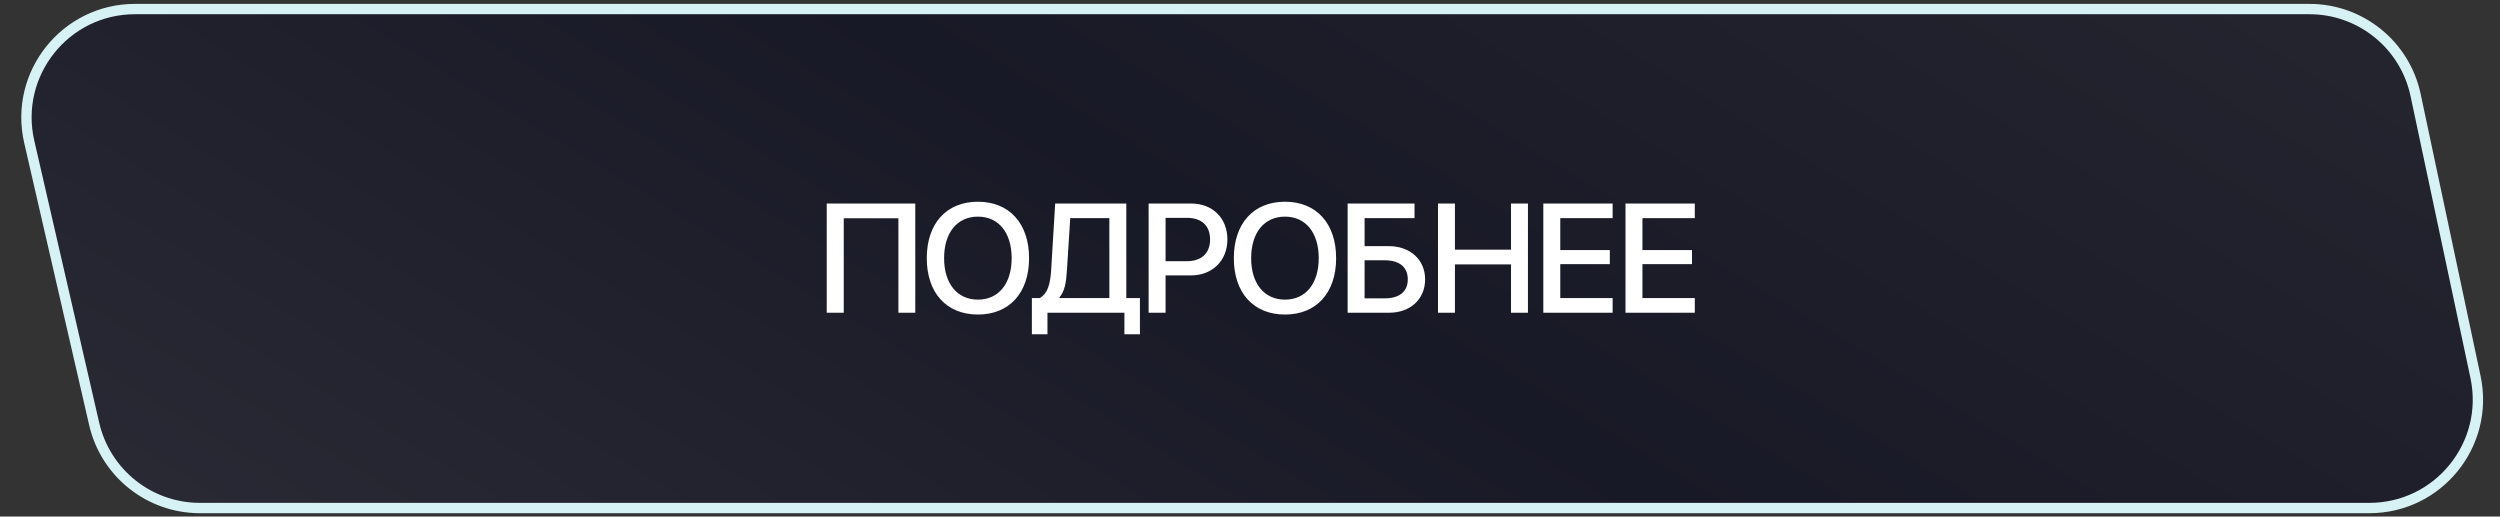
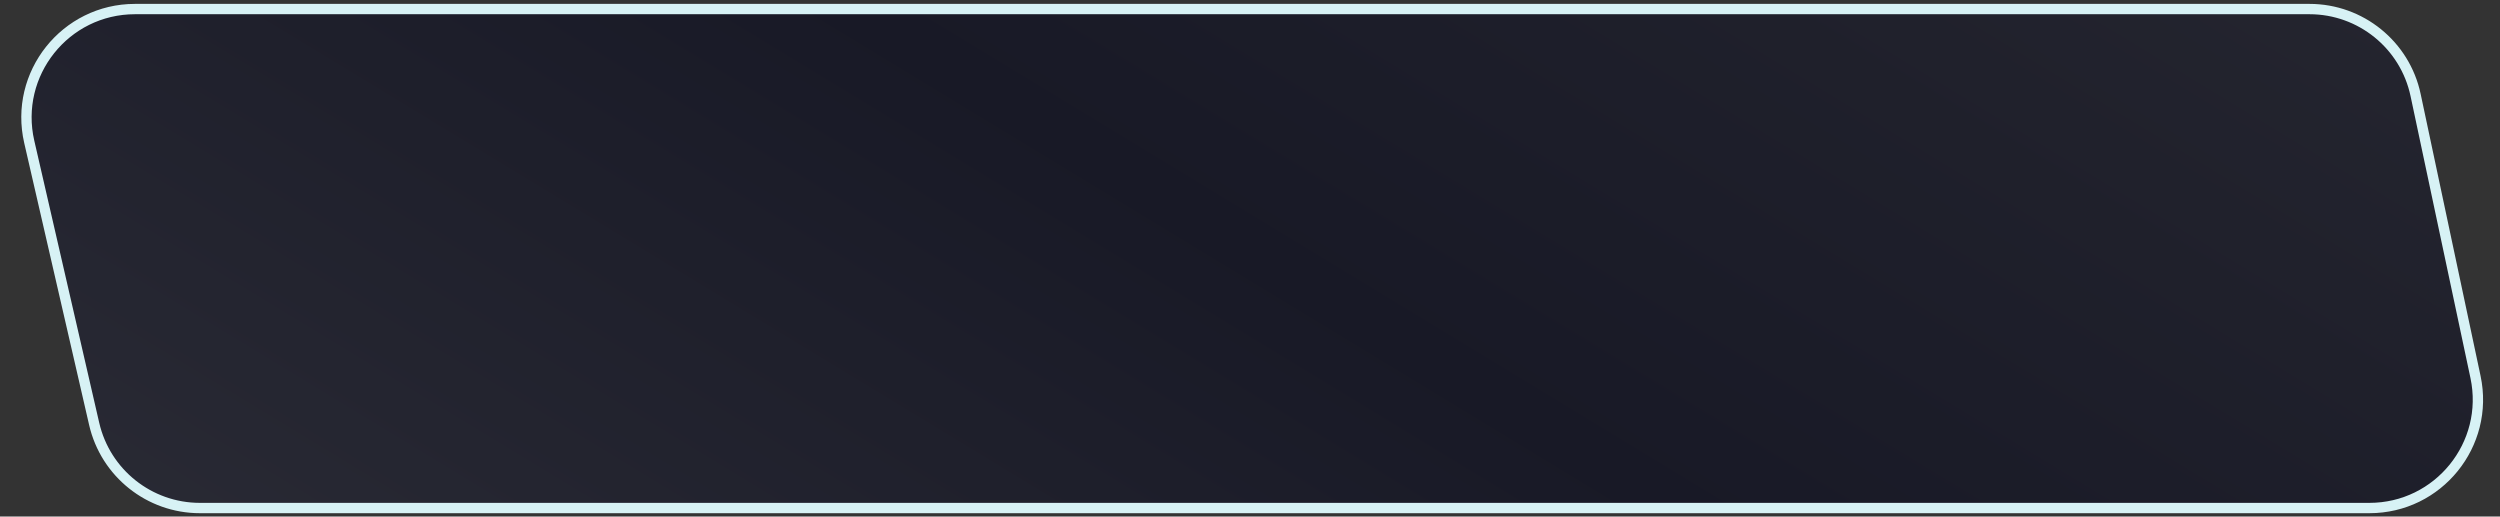
<svg xmlns="http://www.w3.org/2000/svg" width="242" height="50" viewBox="0 0 242 50" fill="none">
  <rect x="0" y="0" width="242" height="50" fill="#333333" stroke="none" />
  <path d="M233.829 9.195L239.63 36.494C241.018 43.026 236.036 49.177 229.359 49.177H19.349C14.457 49.177 10.214 45.799 9.116 41.032L2.832 13.732C1.318 7.154 6.315 0.877 13.065 0.877H223.558C228.516 0.877 232.799 4.345 233.829 9.195Z" fill="url(#paint0_linear_15_1455)" stroke="#D7F2F5" />
-   <path d="M88.598 30.271H86.965V21.131H81.676V30.271H80.028V19.703H88.598V30.271ZM94.663 19.527C97.702 19.527 99.614 21.629 99.614 24.991C99.614 28.352 97.702 30.447 94.663 30.447C91.616 30.447 89.712 28.352 89.712 24.991C89.712 21.629 91.616 19.527 94.663 19.527ZM94.663 20.97C92.656 20.97 91.389 22.523 91.389 24.991C91.389 27.452 92.656 29.004 94.663 29.004C96.67 29.004 97.929 27.452 97.929 24.991C97.929 22.523 96.67 20.97 94.663 20.97ZM103.277 26.185C103.203 27.386 103.057 28.199 102.552 28.792V28.851H107.386V21.116H103.599L103.277 26.185ZM101.394 30.271V32.359H99.885V28.851H100.655C101.409 28.411 101.673 27.51 101.753 26.111L102.141 19.703H109.026V28.851H110.345V32.359H108.843V30.271H101.394ZM111.187 19.703H115.326C117.376 19.703 118.812 21.116 118.812 23.174C118.812 25.24 117.347 26.661 115.274 26.661H112.828V30.271H111.187V19.703ZM112.828 21.087V25.284H114.893C116.314 25.284 117.135 24.515 117.135 23.182C117.135 21.849 116.322 21.087 114.893 21.087H112.828ZM124.386 19.527C127.426 19.527 129.337 21.629 129.337 24.991C129.337 28.352 127.426 30.447 124.386 30.447C121.339 30.447 119.435 28.352 119.435 24.991C119.435 21.629 121.339 19.527 124.386 19.527ZM124.386 20.97C122.379 20.97 121.112 22.523 121.112 24.991C121.112 27.452 122.379 29.004 124.386 29.004C126.393 29.004 127.653 27.452 127.653 24.991C127.653 22.523 126.393 20.97 124.386 20.97ZM137.951 27.041C137.951 28.96 136.523 30.271 134.472 30.271H130.451V19.703H136.926V21.116H132.092V23.826H134.436C136.501 23.826 137.951 25.137 137.951 27.041ZM132.092 28.88H134.055C135.468 28.88 136.274 28.221 136.274 27.041C136.274 25.855 135.461 25.196 134.047 25.196H132.092V28.88ZM147.905 30.271H146.265V25.591H140.838V30.271H139.197V19.703H140.838V24.17H146.265V19.703H147.905V30.271ZM156.102 28.851V30.271H149.393V19.703H156.102V21.116H151.034V24.207H155.831V25.569H151.034V28.851H156.102ZM164.057 28.851V30.271H157.348V19.703H164.057V21.116H158.988V24.207H163.786V25.569H158.988V28.851H164.057Z" fill="white" />
  <defs>
    <linearGradient id="paint0_linear_15_1455" x1="410.5" y1="-195" x2="32.387" y2="427.321" gradientUnits="userSpaceOnUse">
      <stop stop-color="#4D4D4D" />
      <stop offset="0.464" stop-color="#181926" />
      <stop offset="1" stop-color="#6D6D6D" />
    </linearGradient>
  </defs>
</svg>